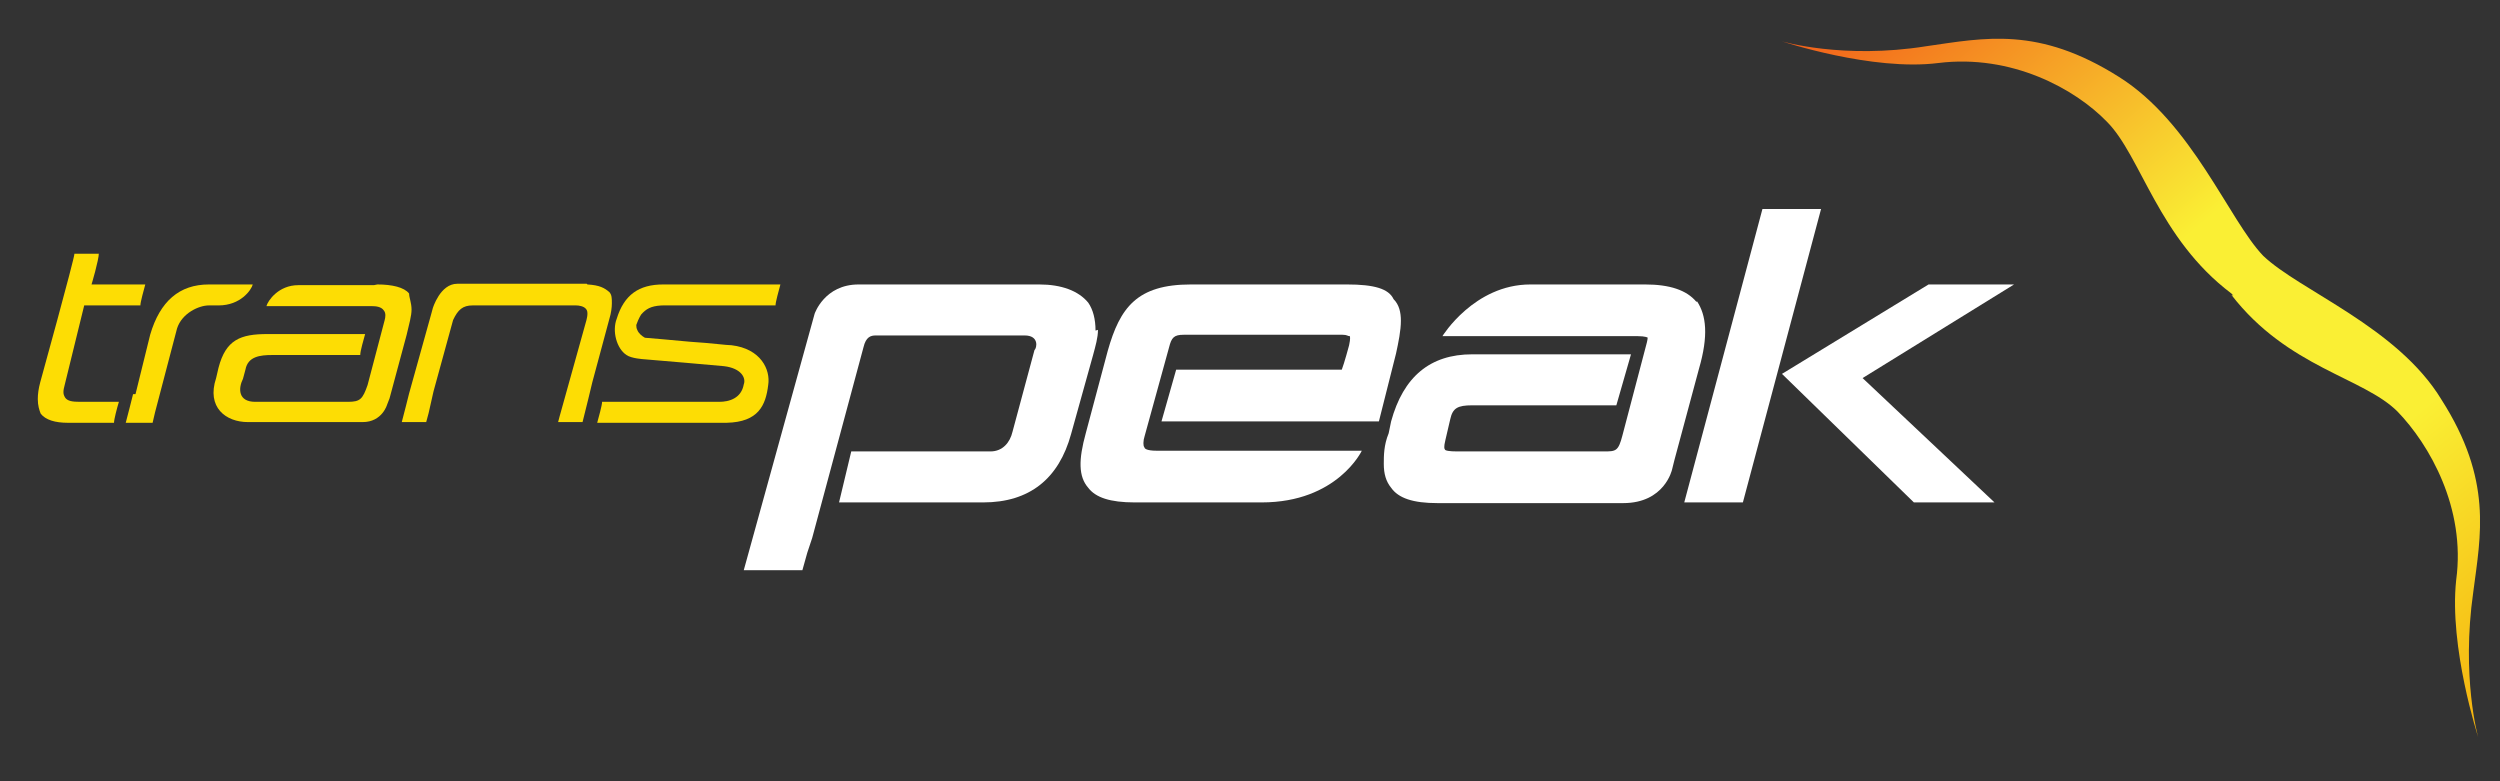
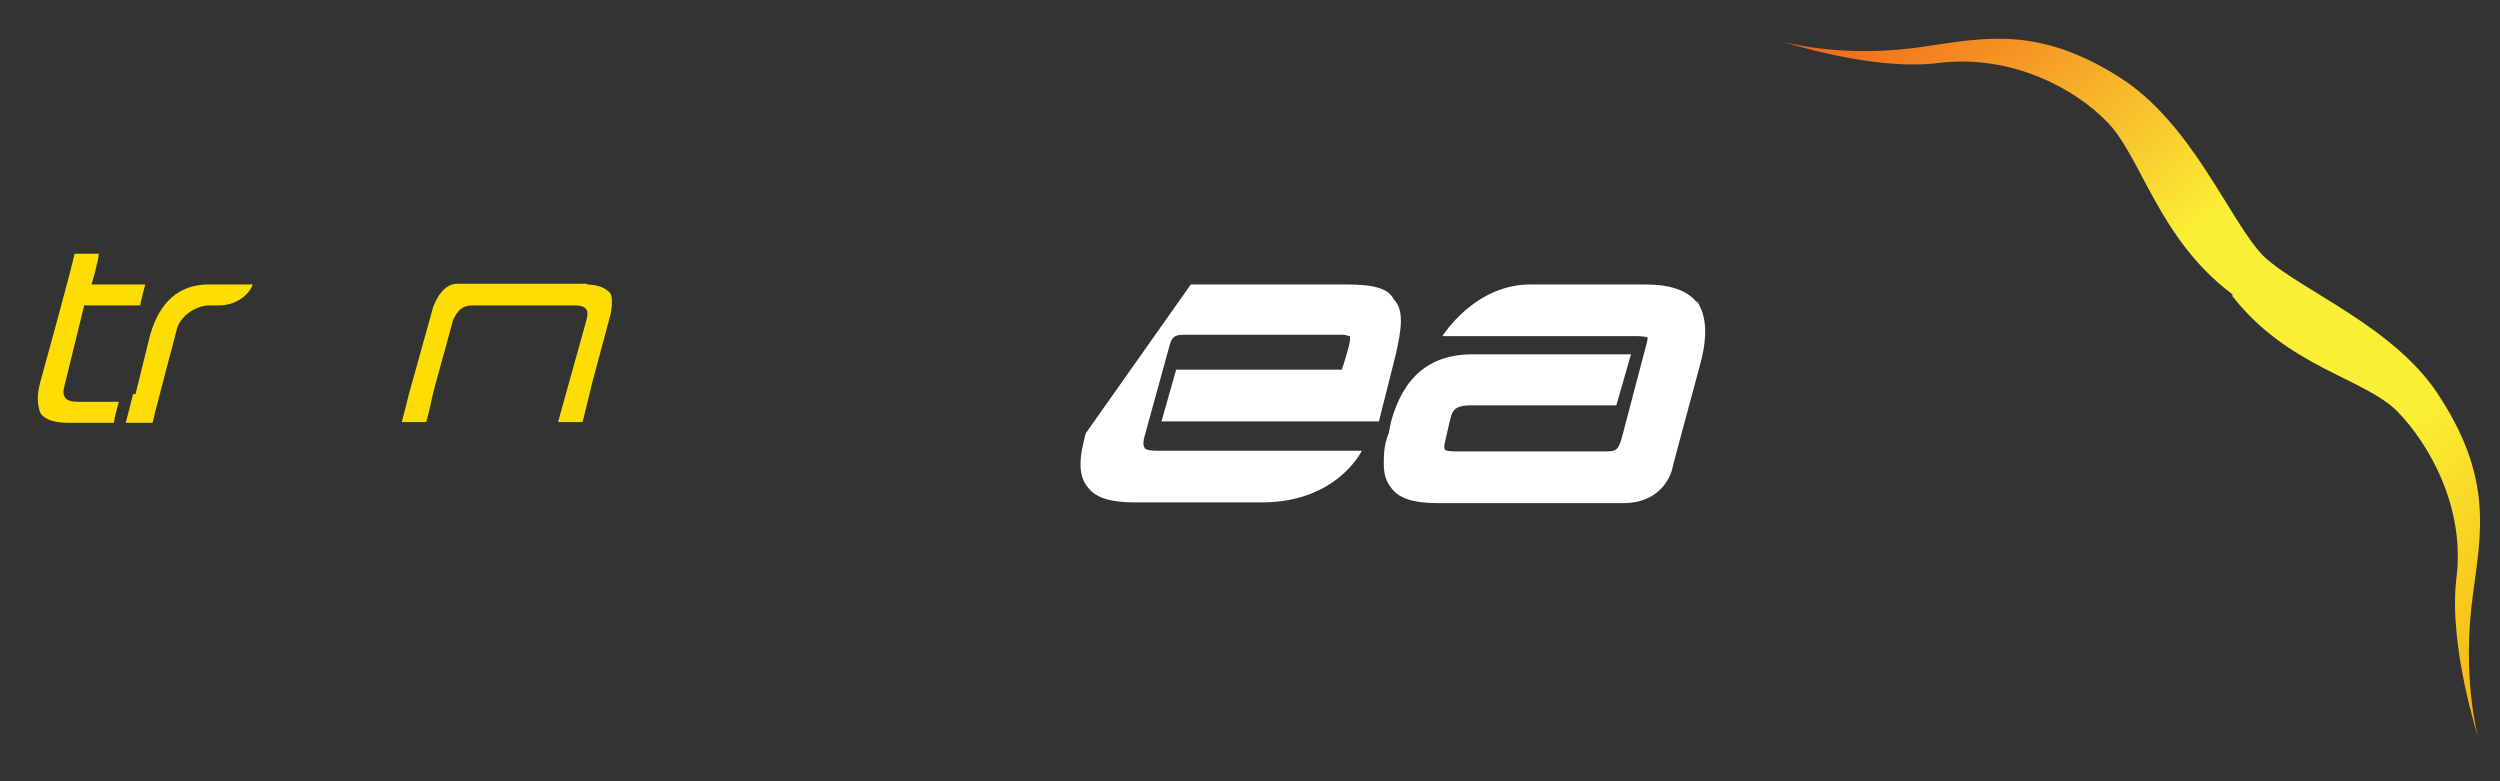
<svg xmlns="http://www.w3.org/2000/svg" xmlns:ns1="http://www.inkscape.org/namespaces/inkscape" xmlns:ns2="http://sodipodi.sourceforge.net/DTD/sodipodi-0.dtd" width="800" height="250" viewBox="0 0 211.667 66.146" version="1.1" id="svg2054" ns1:version="1.2.2 (b0a8486541, 2022-12-01)" ns2:docname="transpeak.svg">
  <rect x="0" y="0" width="211.667" height="66.146" fill="#333333" stroke="none" />
  <ns2:namedview id="namedview2056" pagecolor="#ffffff" bordercolor="#000000" borderopacity="0.25" ns1:showpageshadow="2" ns1:pageopacity="0.0" ns1:pagecheckerboard="0" ns1:deskcolor="#d1d1d1" ns1:document-units="px" showgrid="false" ns1:zoom="0.76167929" ns1:cx="298.02569" ns1:cy="246.82304" ns1:window-width="1920" ns1:window-height="1009" ns1:window-x="-8" ns1:window-y="-8" ns1:window-maximized="1" ns1:current-layer="layer1" />
  <defs id="defs2051">
    <clipPath clipPathUnits="userSpaceOnUse" id="clipPath1358">
      <path d="M 21.514,14.031 H 137.957 V 53.716 H 21.514 Z" id="path1356" />
    </clipPath>
    <clipPath clipPathUnits="userSpaceOnUse" id="clipPath1366">
      <path d="M 0,0 H 561.26 V 419.528 H 0 Z" id="path1364" />
    </clipPath>
    <clipPath clipPathUnits="userSpaceOnUse" id="clipPath1376">
      <path d="M -0.281,-0.596 H 5.282 V 13.945 H -0.281 Z" id="path1374" />
    </clipPath>
    <clipPath clipPathUnits="userSpaceOnUse" id="clipPath1384">
      <path d="M 0,1 V 0 h 1 v 1" id="path1382" />
    </clipPath>
    <clipPath clipPathUnits="userSpaceOnUse" id="clipPath1392">
      <path d="M 0.898,0.633 C 0.921,0.529 0.952,0.515 0.966,0.466 0.979,0.419 0.994,0.328 0.99,0.225 0.987,0.129 0.999,0 0.999,0 0.999,0 0.992,0.086 0.997,0.208 1,0.289 1.005,0.368 0.984,0.483 0.966,0.587 0.926,0.639 0.911,0.689 0.897,0.74 0.882,0.879 0.852,0.945 0.819,1.018 0.797,1.001 0.773,0.989 0.739,0.97 0.714,0.996 0.714,0.996 c 0,0 0.037,-0.043 0.064,-0.031 C 0.808,0.978 0.834,0.928 0.847,0.881 0.861,0.832 0.868,0.714 0.898,0.635 l 8e-4,-0.003" id="path1390" />
    </clipPath>
    <linearGradient x1="0" y1="0" x2="1" y2="0" gradientUnits="userSpaceOnUse" gradientTransform="matrix(-0.258,1.075,-0.308,-0.902,1.016,0.049)" spreadMethod="pad" id="linearGradient1406">
      <stop style="stop-opacity:1;stop-color:#f5b10c" offset="0" id="stop1396" />
      <stop style="stop-opacity:1;stop-color:#faef34" offset="0.294" id="stop1398" />
      <stop style="stop-opacity:1;stop-color:#faef34" offset="0.449" id="stop1400" />
      <stop style="stop-opacity:1;stop-color:#faef34" offset="0.582" id="stop1402" />
      <stop style="stop-opacity:1;stop-color:#f25d19" offset="1" id="stop1404" />
    </linearGradient>
  </defs>
  <g ns1:label="Layer 1" ns1:groupmode="layer" id="layer1">
    <g id="g1352" transform="matrix(2.05,0,0,-2.05,-55.01,97.651)">
      <g id="g1354" clip-path="url(#clipPath1358)">
        <g id="g1360">
          <g id="g1362" clip-path="url(#clipPath1366)">
            <g id="g1368" transform="matrix(100.891,0,0,28.852,28.395,17.19)">
              <g id="g1370">
                <g id="g1372" clip-path="url(#clipPath1376)">
                  <g id="g1378">
                    <g id="g1380" clip-path="url(#clipPath1384)">
                      <g id="g1386">
                        <g id="g1388" clip-path="url(#clipPath1392)">
                          <g id="g1394">
                            <path d="M 0.898,0.633 C 0.921,0.529 0.952,0.515 0.966,0.466 0.979,0.419 0.994,0.328 0.99,0.225 0.987,0.129 0.999,0 0.999,0 0.999,0 0.992,0.086 0.997,0.208 1,0.289 1.005,0.368 0.984,0.483 0.966,0.587 0.926,0.639 0.911,0.689 0.897,0.74 0.882,0.879 0.852,0.945 0.819,1.018 0.797,1.001 0.773,0.989 0.739,0.97 0.714,0.996 0.714,0.996 c 0,0 0.037,-0.043 0.064,-0.031 C 0.808,0.978 0.834,0.928 0.847,0.881 0.861,0.832 0.868,0.714 0.898,0.635 l 8e-4,-0.003" style="fill:url(#linearGradient1406);stroke:none" id="path1408" />
                          </g>
                        </g>
                      </g>
                      <path d="M 0.025,0.693 C 0.025,0.683 0.022,0.648 0.022,0.648 c 0,0 0.019,0 0.022,0 -6e-4,-0.008 -0.002,-0.025 -0.002,-0.03 -0.002,0 -0.023,0 -0.023,0 L 0.011,0.504 c -3e-4,-0.004 -5e-4,-0.007 -5e-4,-0.01 0,-0.003 2e-4,-0.005 7e-4,-0.008 0.001,-0.005 0.003,-0.006 0.006,-0.006 0,0 0.015,0 0.016,0 -7e-4,-0.008 -0.002,-0.025 -0.002,-0.03 -0.002,0 -0.019,0 -0.019,0 -0.005,0 -0.009,0.004 -0.011,0.013 C 6e-4,0.468 0,0.475 0,0.484 c 0,0.007 3e-4,0.015 0.001,0.024 0,0 0.014,0.177 0.014,0.184 0.002,0 0.008,0 0.01,0" style="fill:#fddd04;fill-opacity:1;fill-rule:nonzero;stroke:none" id="path1410" />
                      <path d="m 0.04,0.491 0.006,0.085 c 0.004,0.048 0.012,0.072 0.024,0.072 0,0 0.015,0 0.018,0 -6e-4,-0.008 -0.005,-0.03 -0.014,-0.03 -0.002,0 -0.004,0 -0.004,0 -0.004,0 -0.011,-0.011 -0.013,-0.033 0,0 -0.009,-0.12 -0.009,-0.12 0,0 -7e-4,-0.01 -0.001,-0.015 -0.002,0 -0.008,0 -0.011,0 2e-4,0.002 0.003,0.041 0.003,0.041" style="fill:#fddd04;fill-opacity:1;fill-rule:nonzero;stroke:none" id="path1412" />
                      <path d="M 0.225,0.648 C 0.23,0.647 0.232,0.643 0.234,0.637 0.235,0.633 0.235,0.628 0.235,0.621 c 0,-0.006 -3e-4,-0.014 -10e-4,-0.022 0,-10e-5 -0.007,-0.091 -0.007,-0.091 0,0 -0.003,-0.044 -0.004,-0.057 -0.002,0 -0.008,0 -0.01,0 3e-4,0.004 6e-4,0.008 6e-4,0.008 l 0.011,0.138 c 2e-4,0.003 4e-4,0.006 4e-4,0.009 0,0.003 -1e-4,0.005 -6e-4,0.007 -9e-4,0.004 -0.003,0.005 -0.004,0.005 H 0.178 c -0.004,0 -0.006,-0.006 -0.008,-0.021 0,-10e-5 -0.008,-0.102 -0.008,-0.102 0,-10e-5 -0.002,-0.031 -0.002,-0.031 0,0 -6e-4,-0.008 -0.001,-0.013 -0.002,0 -0.008,0 -0.01,0 5e-4,0.006 0.003,0.041 0.003,0.041 l 0.009,0.113 c 0,0 7e-4,0.009 7e-4,0.009 0,0 0.003,0.035 0.01,0.035 0.007,0 0.053,0 0.053,0" style="fill:#fddd04;fill-opacity:1;fill-rule:nonzero;stroke:none" id="path1414" />
-                       <path d="m 0.287,0.488 10e-5,2e-4 c 0,0 -10e-5,-2e-4 -10e-5,-2e-4 z M 0.241,0.547 C 0.237,0.556 0.235,0.581 0.237,0.599 c 0.003,0.034 0.009,0.049 0.019,0.049 0,0 0.044,0 0.048,0 -6e-4,-0.008 -0.002,-0.025 -0.002,-0.03 -0.002,0 -0.046,0 -0.046,0 l -9e-4,-10e-5 C 0.251,0.617 0.249,0.613 0.247,0.605 c 0,0 -0.001,-0.005 -0.002,-0.015 0,-0.003 1e-4,-0.005 4e-4,-0.007 5e-4,-0.005 0.002,-0.009 0.003,-0.011 l 10e-5,-2e-4 1e-4,-10e-5 C 0.251,0.571 0.258,0.569 0.267,0.566 0.276,0.564 0.282,0.561 0.284,0.561 0.296,0.556 0.3,0.526 0.299,0.504 0.298,0.475 0.295,0.451 0.282,0.45 c 0,0 -0.05,0 -0.053,0 6e-4,0.008 0.002,0.025 0.002,0.03 0.002,0 0.048,0 0.048,0 0.004,0 0.009,0.005 0.01,0.025 C 0.29,0.514 0.288,0.528 0.281,0.531 0.278,0.532 0.252,0.54 0.248,0.541 0.248,0.541 0.243,0.542 0.241,0.547" style="fill:#fddd04;fill-opacity:1;fill-rule:nonzero;stroke:none" id="path1416" />
-                       <path d="m 0.139,0.648 c 0.006,0 0.011,-0.004 0.013,-0.013 C 0.152,0.629 0.153,0.622 0.153,0.612 0.153,0.603 0.152,0.591 0.151,0.576 L 0.144,0.485 0.143,0.476 c 0,0 -0.002,-0.025 -0.01,-0.025 -0.002,0 -0.047,0 -0.047,0 -0.009,0 -0.017,0.021 -0.013,0.063 0,0 0.001,0.015 0.001,0.015 0.003,0.04 0.009,0.048 0.02,0.048 0,0 0.036,0 0.04,0 -6e-4,-0.008 -0.002,-0.024 -0.002,-0.03 -0.002,0 -0.036,0 -0.036,0 -0.005,0 -0.01,-0.002 -0.011,-0.021 0,0 -0.001,-0.013 -0.001,-0.013 C 0.082,0.499 0.082,0.48 0.089,0.48 h 0.038 c 0.005,0 0.006,0.004 0.008,0.024 0,0 0.007,0.093 0.007,0.093 3e-4,0.004 6e-4,0.01 -4e-4,0.014 -0.001,0.005 -0.003,0.006 -0.005,0.006 0,0 -0.039,0 -0.043,0 6e-4,0.008 0.005,0.03 0.013,0.03 0.002,0 0.031,0 0.031,0" style="fill:#fddd04;fill-opacity:1;fill-rule:nonzero;stroke:none" id="path1418" />
-                       <path d="M 0.532,0.526 H 0.466 L 0.46,0.452 c 0.028,0 0.089,0 0.089,0 l 0.007,0.097 c 0.001,0.016 0.002,0.033 0.002,0.047 0,0.012 -7e-4,0.023 -0.003,0.031 C 0.553,0.642 0.547,0.648 0.536,0.648 H 0.472 C 0.45,0.648 0.443,0.615 0.438,0.553 L 0.429,0.435 C 0.426,0.397 0.426,0.373 0.43,0.357 0.433,0.343 0.439,0.336 0.449,0.336 c 0,0 0.03,0 0.052,0 0.031,0 0.041,0.074 0.041,0.074 H 0.458 c -0.004,0 -0.005,0.003 -0.005,0.005 -3e-4,0.001 -4e-4,0.003 -4e-4,0.006 0,0.003 2e-4,0.007 5e-4,0.01 0,2e-4 0.01,0.127 0.01,0.127 0.001,0.014 0.002,0.018 0.006,0.018 h 0.065 c 0.002,0 0.002,-0.002 0.003,-0.002 0,-2e-4 10e-5,-9e-4 10e-5,-0.003 0,-0.002 -10e-5,-0.005 -4e-4,-0.01 0,-10e-5 -0.002,-0.026 -0.003,-0.035" style="fill:#ffffff;fill-opacity:1;fill-rule:nonzero;stroke:none" id="path1420" />
-                       <path d="m 0.433,0.582 c 0,0.016 -0.001,0.03 -0.003,0.04 -0.004,0.017 -0.011,0.026 -0.02,0.026 0,0 -0.061,0 -0.074,0 -0.014,0 -0.018,-0.042 -0.018,-0.042 0,0 -0.029,-0.367 -0.029,-0.367 h 0.024 l 0.002,0.025 0.002,0.021 c 0,10e-5 0.021,0.273 0.021,0.273 0.001,0.015 0.003,0.017 0.005,0.017 h 0.061 c 0.006,0 0.005,-0.018 0.004,-0.021 0,0 -0.009,-0.117 -0.009,-0.117 C 0.398,0.422 0.395,0.409 0.39,0.409 H 0.333 L 0.328,0.336 c 0.02,0 0.059,0 0.059,0 0.019,0 0.031,0.034 0.036,0.098 l 0.009,0.113 c 0.001,0.013 0.002,0.025 0.002,0.036" style="fill:#ffffff;fill-opacity:1;fill-rule:nonzero;stroke:none" id="path1422" />
+                       <path d="M 0.532,0.526 H 0.466 L 0.46,0.452 c 0.028,0 0.089,0 0.089,0 l 0.007,0.097 c 0.001,0.016 0.002,0.033 0.002,0.047 0,0.012 -7e-4,0.023 -0.003,0.031 C 0.553,0.642 0.547,0.648 0.536,0.648 H 0.472 L 0.429,0.435 C 0.426,0.397 0.426,0.373 0.43,0.357 0.433,0.343 0.439,0.336 0.449,0.336 c 0,0 0.03,0 0.052,0 0.031,0 0.041,0.074 0.041,0.074 H 0.458 c -0.004,0 -0.005,0.003 -0.005,0.005 -3e-4,0.001 -4e-4,0.003 -4e-4,0.006 0,0.003 2e-4,0.007 5e-4,0.01 0,2e-4 0.01,0.127 0.01,0.127 0.001,0.014 0.002,0.018 0.006,0.018 h 0.065 c 0.002,0 0.002,-0.002 0.003,-0.002 0,-2e-4 10e-5,-9e-4 10e-5,-0.003 0,-0.002 -10e-5,-0.005 -4e-4,-0.01 0,-10e-5 -0.002,-0.026 -0.003,-0.035" style="fill:#ffffff;fill-opacity:1;fill-rule:nonzero;stroke:none" id="path1420" />
                      <path d="m 0.679,0.623 c -0.004,0.017 -0.011,0.025 -0.021,0.025 0,0 -0.024,0 -0.047,0 -0.023,0 -0.036,-0.074 -0.036,-0.074 H 0.655 c 0.003,0 0.004,-0.002 0.004,-0.002 0,0 0,-3e-4 0,-0.001 0,-0.001 -10e-5,-0.003 -3e-4,-0.006 0,-10e-5 -0.01,-0.133 -0.01,-0.133 C 0.647,0.409 0.646,0.409 0.641,0.409 H 0.581 c -0.003,0 -0.005,0.001 -0.005,0.003 -2e-4,6e-4 -5e-4,0.003 2e-4,0.013 0,-10e-5 0.002,0.03 0.002,0.03 0.001,0.016 0.003,0.02 0.009,0.02 0,0 0.04,0 0.059,0 l 0.006,0.073 c -0.02,0 -0.065,0 -0.065,0 C 0.57,0.548 0.559,0.516 0.554,0.452 0.554,0.452 0.553,0.435 0.553,0.435 0.551,0.418 0.551,0.403 0.551,0.391 c 0,-0.014 9e-4,-0.025 0.003,-0.034 0.003,-0.015 0.009,-0.022 0.019,-0.022 0,0 0.059,0 0.076,0 0.017,0 0.02,0.048 0.02,0.048 L 0.67,0.397 c 0,0 0.01,0.13 0.01,0.13 0.004,0.048 0.003,0.077 -8e-4,0.097" style="fill:#ffffff;fill-opacity:1;fill-rule:nonzero;stroke:none" id="path1424" />
-                       <path d="M 0.809,0.648 H 0.774 L 0.714,0.52 0.768,0.336 H 0.801 L 0.747,0.514 Z M 0.706,0.756 0.674,0.336 H 0.698 L 0.73,0.756 H 0.706" style="fill:#ffffff;fill-opacity:1;fill-rule:nonzero;stroke:none" id="path1426" />
                    </g>
                  </g>
                </g>
              </g>
            </g>
          </g>
        </g>
      </g>
    </g>
  </g>
</svg>